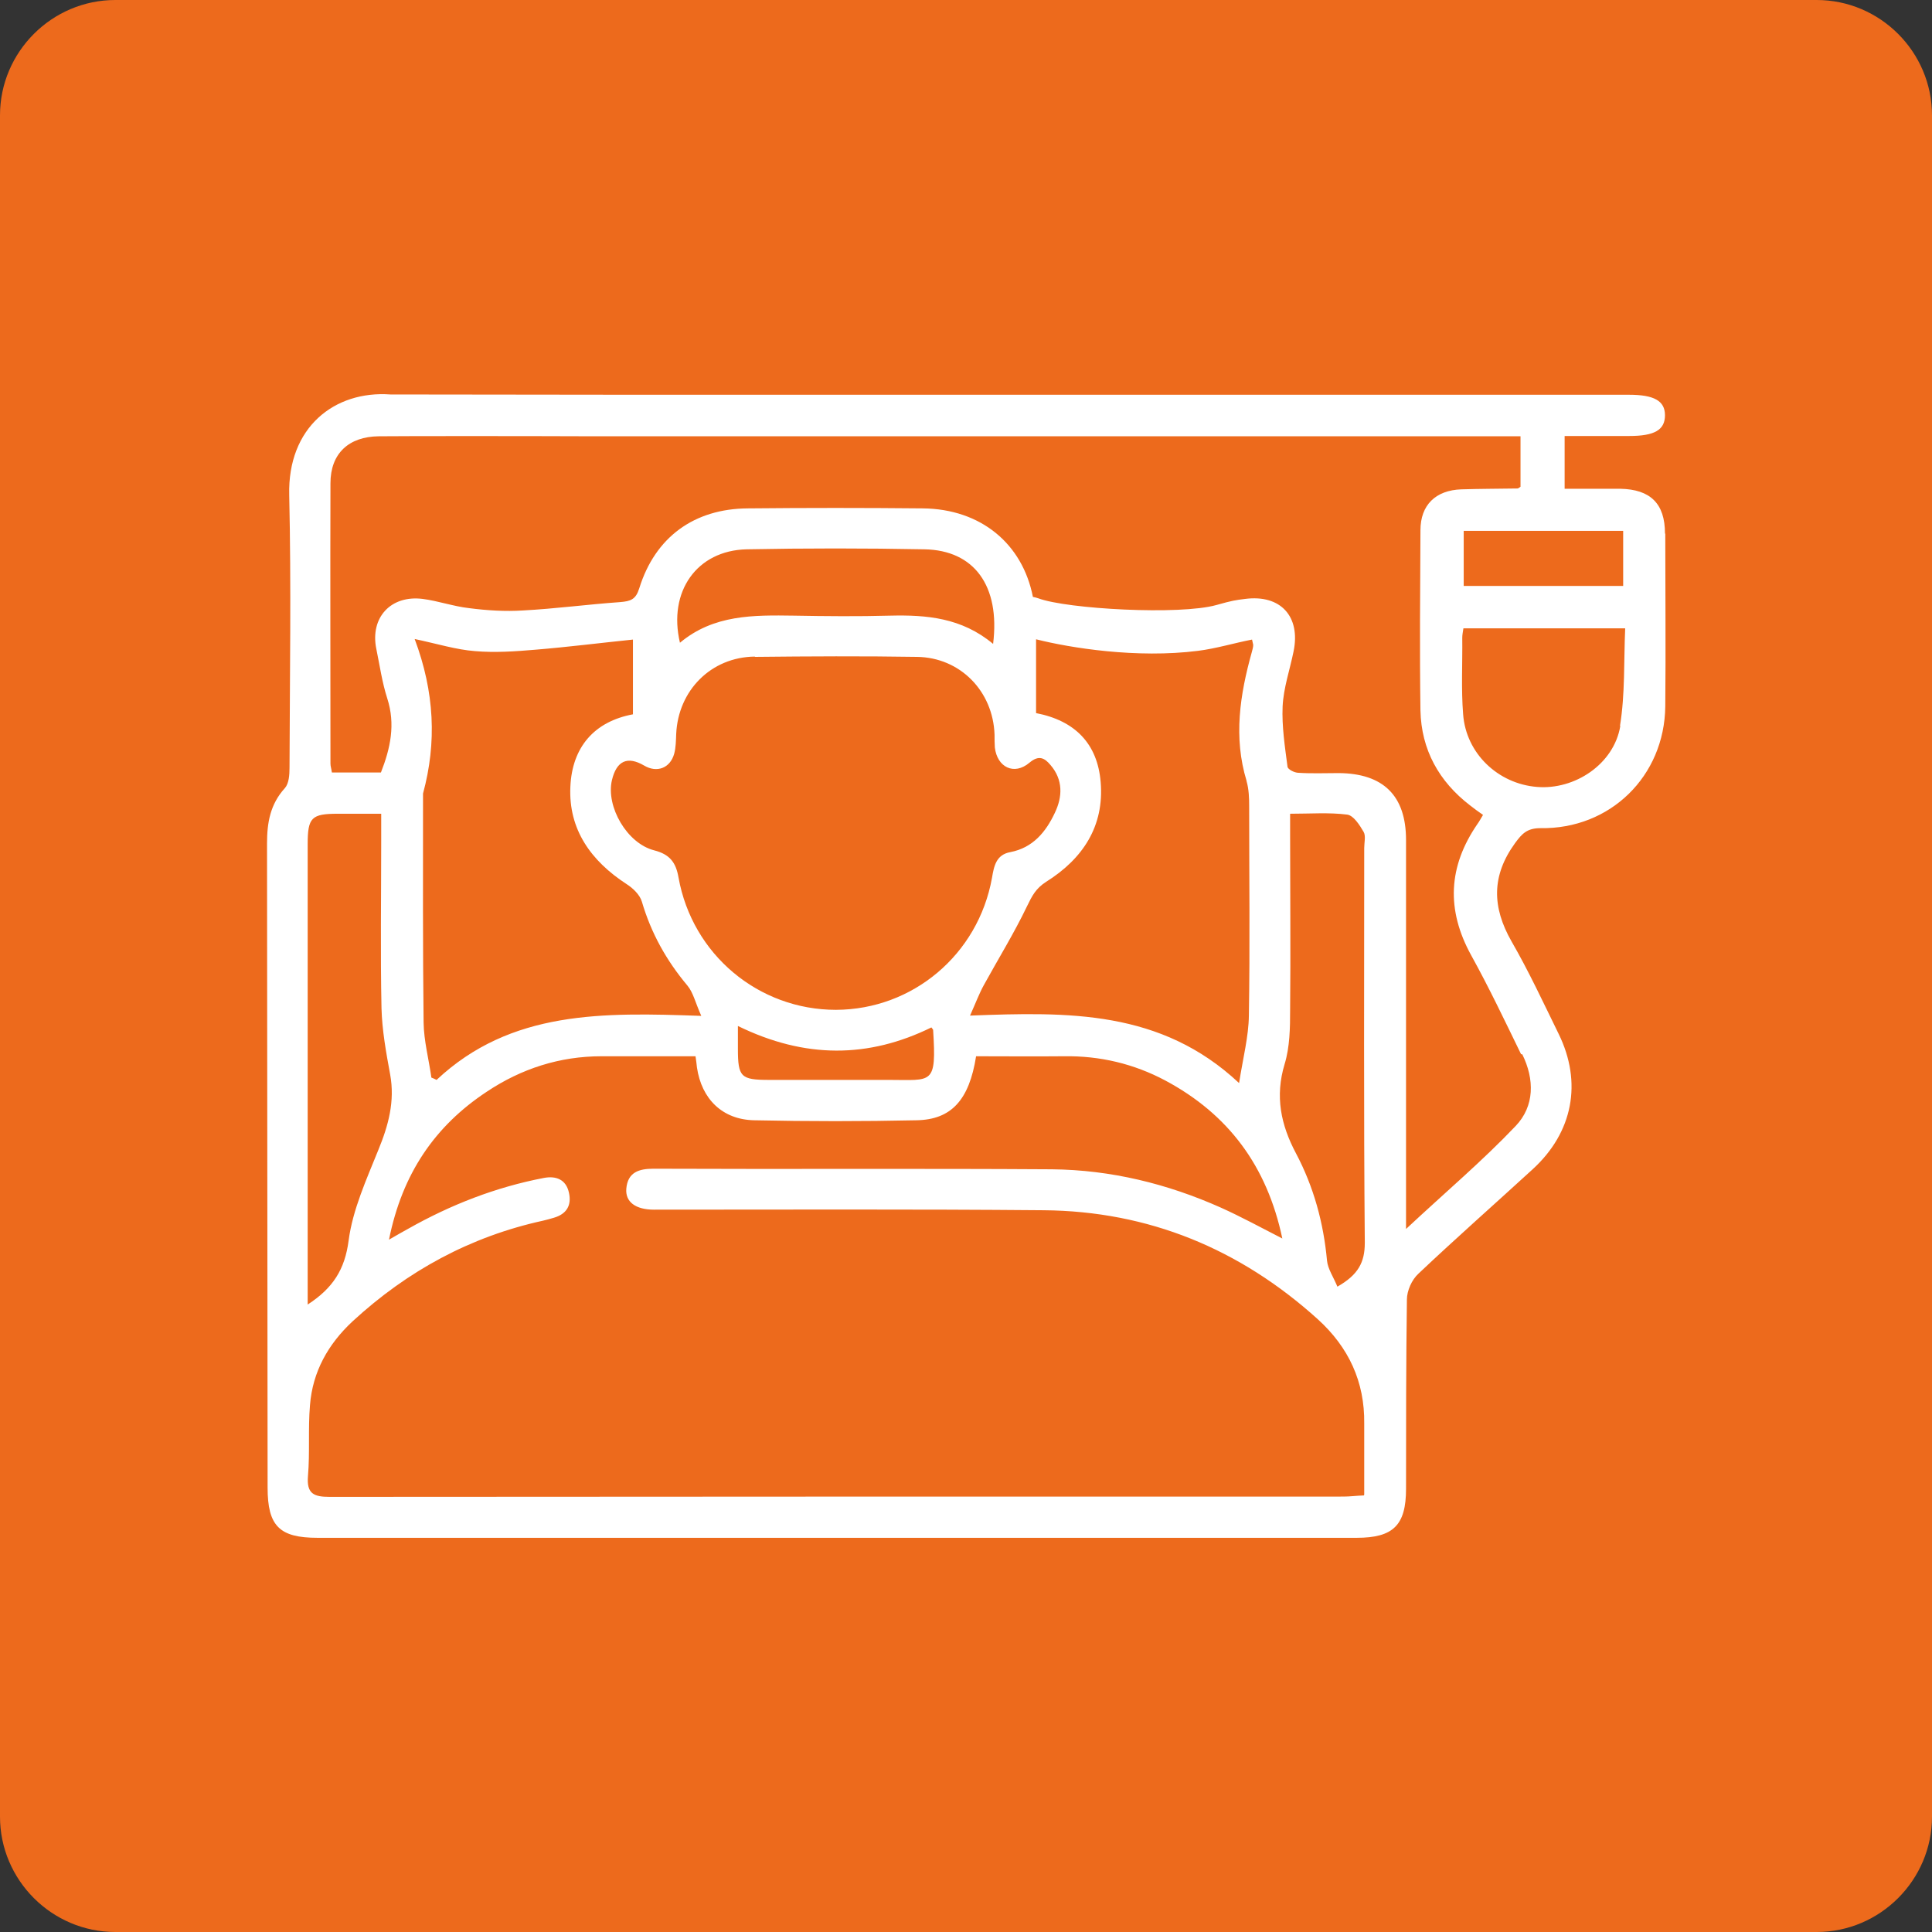
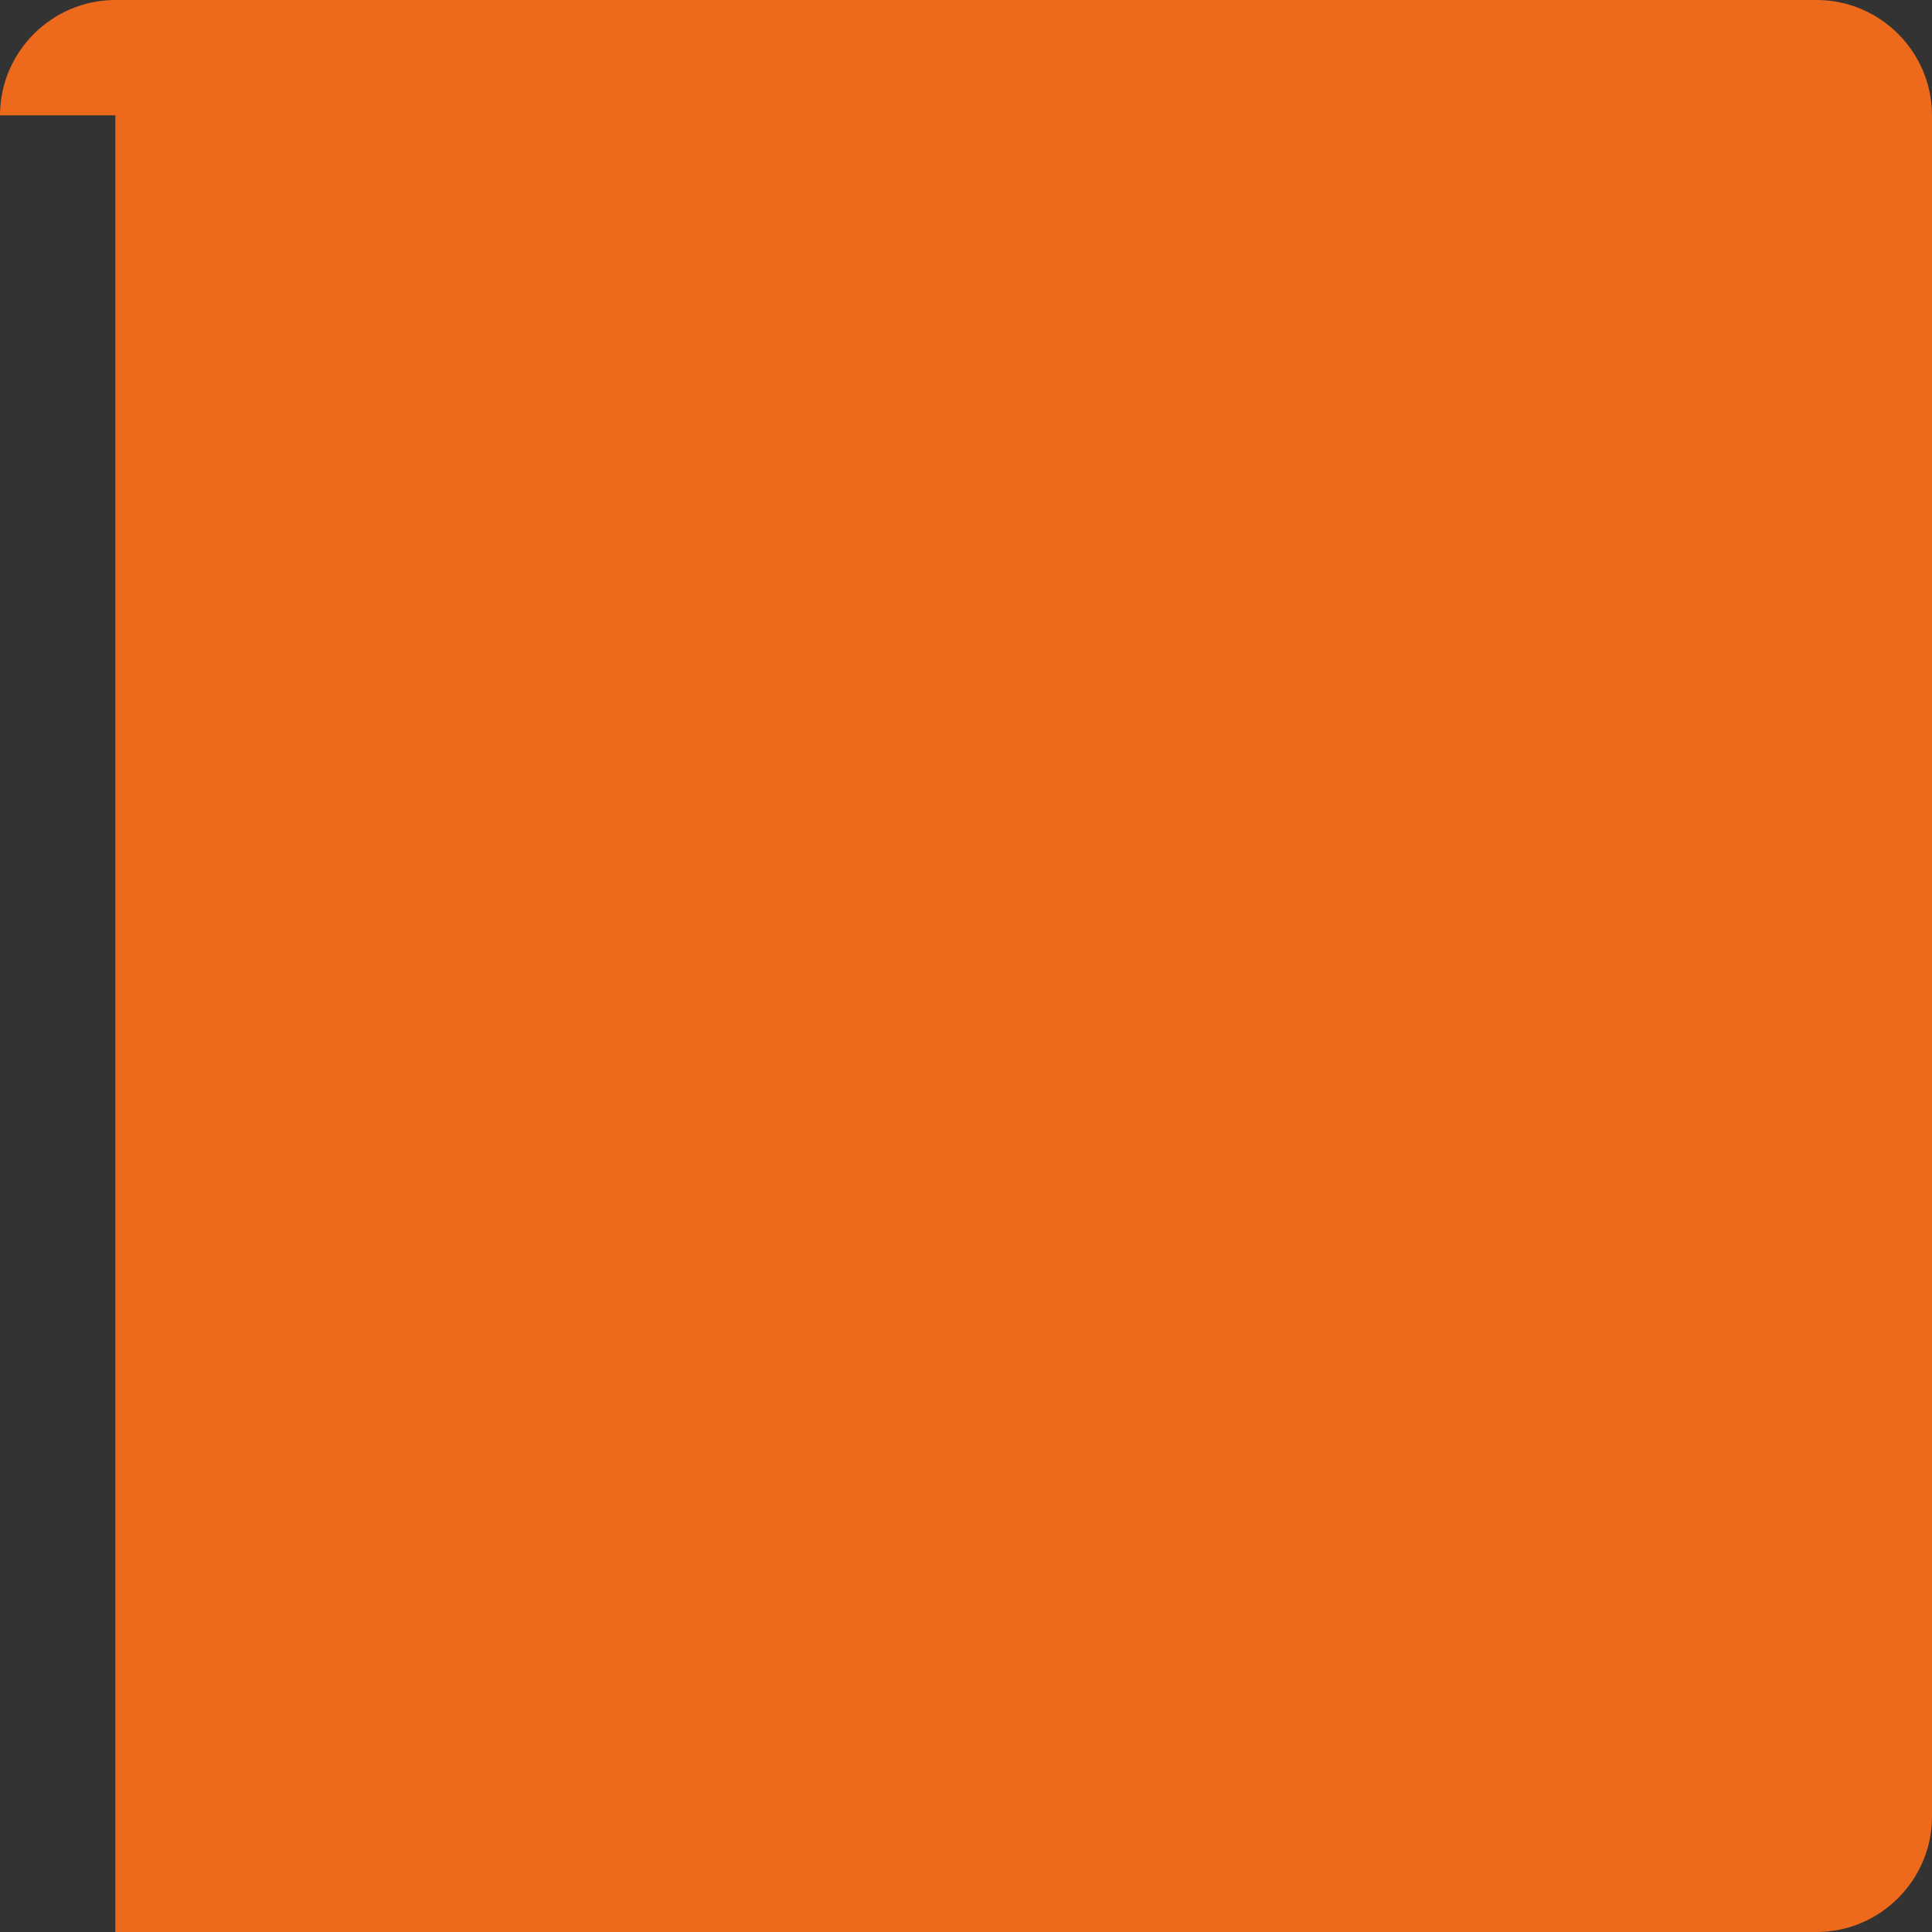
<svg xmlns="http://www.w3.org/2000/svg" id="Capa_1" viewBox="0 0 67 67">
  <rect x="0" y="0" width="67" height="67" fill="#333333" stroke="none" />
  <defs>
    <style>.cls-1{fill:#fff;}.cls-1,.cls-2{stroke-width:0px;}.cls-2{fill:#ed6a1c;}</style>
  </defs>
-   <path class="cls-2" d="M0,4C0,1.8,1.8,0,4,0h59C65.2,0,67,1.8,67,4v59c0,2.2-1.8,4-4,4H4c-2.2,0-4-1.8-4-4V4Z" />
-   <path class="cls-1" d="M57.74,18.5c0-1.04-.51-1.53-1.55-1.55-.64,0-1.29,0-1.93,0v-1.83c.77,0,1.51,0,2.24,0,.88,0,1.24-.21,1.24-.72,0-.5-.38-.71-1.25-.71-11.44,0-22.89,0-34.33,0-.04,0-.08,0-.12,0-1.05,0-8.5-.01-8.5-.01-1.94-.14-3.57,1.14-3.51,3.49.07,3.15.02,6.31.01,9.46,0,.24-.02.54-.16.7-.51.56-.62,1.2-.62,1.92.01,7.45.01,14.89.02,22.34,0,1.33.41,1.74,1.73,1.74,12.01,0,24.03,0,36.04,0,1.27,0,1.71-.44,1.71-1.7,0-2.19,0-4.37.03-6.56,0-.31.17-.69.4-.9,1.3-1.23,2.64-2.41,3.96-3.62,1.4-1.28,1.73-3.01.9-4.7-.53-1.08-1.03-2.16-1.63-3.2-.68-1.19-.7-2.28.12-3.41.24-.33.42-.52.88-.52,2.42.04,4.3-1.8,4.33-4.22.02-2,0-4,0-5.99ZM56.29,18.41v1.91h-5.53v-1.91h5.53ZM10.67,44.6c0-5.11,0-10.21,0-15.32,0-.93.13-1.06,1.05-1.06.48,0,.95,0,1.5,0v.94c0,1.93-.03,3.87.01,5.8.02.77.16,1.54.3,2.3.17.93-.06,1.77-.41,2.62-.41,1.02-.89,2.07-1.03,3.14-.13,1-.54,1.65-1.42,2.22v-.65ZM47.3,51.86c-.27.01-.49.04-.71.04-11.72,0-23.44,0-35.16.01-.55,0-.8-.11-.75-.72.07-.82,0-1.64.07-2.46.09-1.16.63-2.12,1.48-2.91,1.9-1.75,4.09-2.94,6.61-3.49.12-.03.24-.06.37-.1.44-.13.62-.43.52-.87-.1-.46-.45-.59-.87-.51-1.67.32-3.23.93-4.7,1.76-.18.1-.36.2-.67.38.46-2.29,1.59-3.94,3.39-5.13,1.2-.8,2.53-1.23,3.98-1.23,1.07,0,2.14,0,3.26,0,.02.15.04.27.05.39.16,1.09.88,1.81,1.99,1.83,1.87.04,3.75.04,5.62,0,1.21-.02,1.83-.7,2.07-2.22,1,0,2.02.01,3.04,0,1.25-.02,2.43.26,3.52.84,2.19,1.17,3.53,2.97,4.06,5.48-.76-.39-1.44-.76-2.13-1.07-1.86-.83-3.82-1.31-5.86-1.33-4.61-.03-9.22,0-13.82-.02-.5,0-.89.12-.94.69-.04.46.32.73.96.73,4.5,0,9.01-.02,13.51.02,3.64.03,6.81,1.34,9.51,3.78,1.07.97,1.63,2.17,1.61,3.62,0,.8,0,1.59,0,2.46ZM26.19,22.78c1.87-.02,3.74-.03,5.61,0,1.5.02,2.64,1.19,2.69,2.7,0,.15,0,.3.01.44.08.69.67.98,1.2.53.33-.28.53-.16.73.08.44.51.42,1.1.15,1.66-.31.66-.76,1.21-1.54,1.36-.5.09-.57.49-.64.9-.48,2.65-2.74,4.56-5.41,4.57-2.68,0-4.98-1.91-5.46-4.59-.09-.52-.3-.8-.84-.94-.95-.24-1.68-1.52-1.47-2.43.16-.68.54-.85,1.12-.51.44.26.9.09,1.04-.41.06-.22.06-.46.07-.69.07-1.51,1.21-2.66,2.72-2.68ZM25.88,19.05c2.06-.04,4.12-.04,6.18,0,1.72.03,2.63,1.26,2.38,3.28-1.09-.91-2.31-1.01-3.57-.98-1.11.03-2.23.02-3.34,0-1.39-.02-2.78-.04-3.95.94-.42-1.78.59-3.2,2.31-3.24ZM43.23,27.09c.08.28.09.58.09.87,0,2.42.03,4.84-.01,7.26-.01.73-.2,1.45-.34,2.34-2.71-2.54-5.92-2.47-9.33-2.34.21-.47.32-.77.48-1.06.5-.91,1.05-1.8,1.5-2.74.17-.35.3-.61.66-.84,1.26-.79,2.02-1.92,1.89-3.46-.11-1.33-.89-2.13-2.24-2.39,0-.87,0-1.72,0-2.56,1.19.3,3.49.67,5.62.4.63-.08,1.25-.27,1.87-.39.02.11.04.16.04.19,0,.08-.03.17-.05.25-.41,1.47-.64,2.95-.18,4.46ZM30.82,37.45c-1.39,0-2.77,0-4.15,0-.98,0-1.08-.1-1.08-1.08,0-.22,0-.45,0-.79,2.33,1.14,4.53,1.12,6.71.05.04.06.06.07.06.09.12,1.92-.03,1.73-1.53,1.73ZM21.96,24.77c-1.36.25-2.12,1.15-2.18,2.51-.07,1.49.72,2.58,1.95,3.38.22.14.46.37.53.61.32,1.09.85,2.04,1.58,2.91.2.24.27.58.48,1.05-3.4-.12-6.6-.2-9.18,2.22-.06-.03-.12-.06-.18-.08-.09-.64-.26-1.27-.27-1.91-.03-2.58-.02-5.17-.02-7.75,0-.06,0-.13,0-.19.48-1.77.4-3.52-.29-5.36.8.17,1.44.37,2.09.42.7.06,1.41.01,2.11-.05,1.1-.09,2.2-.23,3.37-.35v2.59ZM47.33,43.1c0,.68-.23,1.11-.95,1.52-.14-.34-.33-.61-.36-.9-.12-1.31-.46-2.56-1.08-3.73-.52-.98-.73-1.97-.39-3.09.18-.59.19-1.25.19-1.87.02-2.02,0-4.04,0-6.05v-.76c.7,0,1.35-.05,1.98.03.22.03.43.36.57.6.08.14.02.37.02.56,0,4.56-.02,9.12.02,13.68ZM52.79,36.56c.43.87.43,1.8-.23,2.49-1.15,1.21-2.43,2.29-3.8,3.57v-.87c0-4.21,0-8.41,0-12.62,0-1.54-.79-2.31-2.34-2.32-.46,0-.93.02-1.39-.01-.14,0-.37-.12-.38-.21-.09-.69-.2-1.4-.17-2.09.03-.64.25-1.27.38-1.91.25-1.21-.45-1.98-1.68-1.82-.33.04-.46.06-.99.21-1.27.36-5.19.14-6.18-.23-.06-.02-.13-.04-.19-.05-.36-1.84-1.8-3.05-3.82-3.07-2.02-.02-4.04-.02-6.06,0-1.87.01-3.22,1-3.77,2.77-.12.39-.3.45-.66.48-1.13.08-2.25.23-3.37.29-.62.04-1.25,0-1.87-.08-.54-.06-1.07-.25-1.61-.32-1.11-.14-1.83.65-1.61,1.73.12.58.2,1.16.38,1.72.29.9.11,1.73-.22,2.57h-1.7c-.02-.14-.05-.22-.05-.31,0-3.24-.01-6.48,0-9.72,0-1.03.63-1.62,1.68-1.63.91-.01,5.06-.01,7.41,0,.05,0,.1,0,.15,0,.26,0,.52,0,.77,0,.23,0,.42,0,.55,0,.04,0,.08,0,.12,0,9.93,0,19.87,0,29.8,0h.79v1.75c-.06.04-.08.06-.1.06-.65.01-1.3.01-1.95.03-.89.03-1.42.54-1.42,1.42-.01,2.08-.03,4.16,0,6.25.03,1.36.64,2.46,1.72,3.29.14.11.29.22.45.33-.08.13-.13.23-.19.31-1.02,1.48-1.09,2.98-.22,4.56.62,1.12,1.17,2.28,1.73,3.43ZM56.19,25.18c-.22,1.32-1.58,2.22-2.89,2.11-1.35-.11-2.46-1.16-2.56-2.52-.07-.88-.02-1.76-.03-2.65,0-.1.02-.2.04-.33h5.61c-.05,1.14,0,2.28-.18,3.38Z" />
+   <path class="cls-2" d="M0,4C0,1.8,1.8,0,4,0h59C65.2,0,67,1.8,67,4v59c0,2.2-1.8,4-4,4H4V4Z" />
</svg>